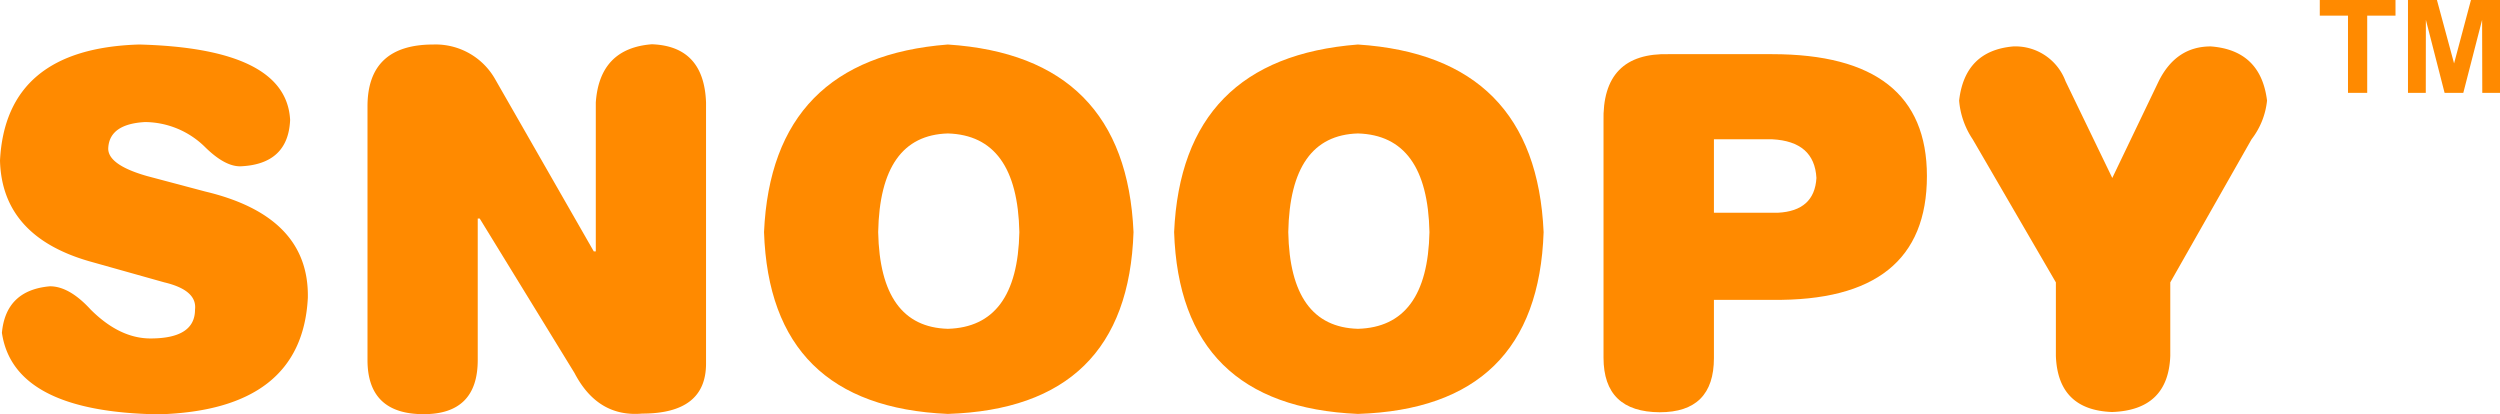
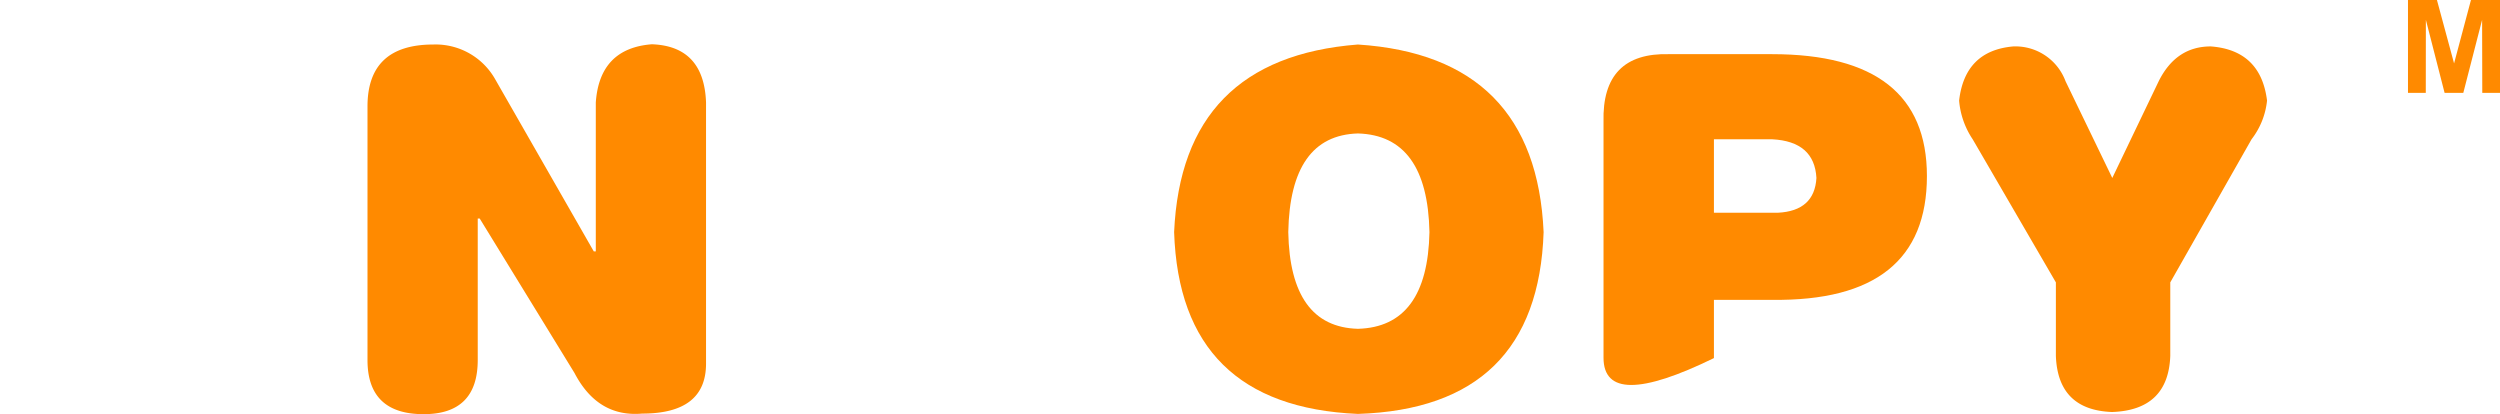
<svg xmlns="http://www.w3.org/2000/svg" viewBox="0 0 300.48 49.79">
  <defs>
    <style>.snoopy-m{fill:#ff8a00;}</style>
  </defs>
  <g>
    <g>
-       <polygon class="snoopy-m" points="287.92 0 278.82 0 278.82 1.88 282.21 1.88 282.21 11.16 284.52 11.16 284.52 1.88 287.92 1.88 287.92 0" />
      <polygon class="snoopy-m" points="298.35 11.16 300.48 11.16 300.48 0 296.99 0 294.96 7.62 292.9 0 289.42 0 289.42 11.16 291.56 11.16 291.57 2.38 293.82 11.16 296.07 11.16 298.33 2.38 298.35 11.16" />
-       <path class="snoopy-m" d="M19.76,33.94l-9.07-2.55Q.24,28.36,0,19.3.69,5.82,16.74,5.35q17.67.47,18.13,9.06c-.15,3.57-2.17,5.43-6,5.58Q27,20,24.64,17.67a10.37,10.37,0,0,0-7.2-3c-2.79.15-4.27,1.16-4.42,3-.16,1.39,1.39,2.56,4.65,3.49l7,1.86Q37.19,26,37,35.8q-.7,13.49-17.91,14Q1.63,49.53.23,40,.7,34.88,6,34.41q2.33,0,4.89,2.79,3.48,3.48,7.2,3.48,5.36,0,5.35-3.48Q23.71,34.88,19.76,33.94Z" />
      <path class="snoopy-m" d="M71.61,30.22V12.32q.45-6.51,6.74-7,6.27.23,6.51,7V43.71q0,6-7.67,6-5.35.47-8.14-4.88L57.66,26.27h-.24v17q0,6.51-6.5,6.51-6.75,0-6.75-6.51V12.79q0-7.44,7.91-7.44a8.22,8.22,0,0,1,7.44,4.18L71.37,30.22Z" />
-       <path class="snoopy-m" d="M91.83,27.9Q92.76,7,113.92,5.35q21.39,1.4,22.32,22.55-.7,21.15-22.32,21.85Q92.53,48.82,91.83,27.9Zm30.69,0q-.24-11.62-8.6-11.86-8.15.24-8.37,11.86.23,11.39,8.37,11.62Q122.29,39.29,122.52,27.9Z" />
      <path class="snoopy-m" d="M141.12,27.9Q142.05,7,163.21,5.35q21.38,1.4,22.32,22.55-.71,21.15-22.32,21.85Q141.81,48.82,141.12,27.9Zm30.69,0q-.24-11.62-8.6-11.86-8.15.24-8.37,11.86.22,11.39,8.37,11.62Q171.58,39.29,171.81,27.9Z" />
-       <path class="snoopy-m" d="M192.73,43V14.65q-.22-8.37,7.91-8.14H213q18.6,0,18.6,14.65,0,15.11-18.6,14.88h-7v7q0,6.51-6.51,6.51Q192.74,49.52,192.73,43ZM206,25.57h7.68q4.41-.22,4.64-4.18Q218.08,17,213,16.74h-7Z" />
+       <path class="snoopy-m" d="M192.73,43V14.65q-.22-8.37,7.91-8.14H213q18.6,0,18.6,14.65,0,15.11-18.6,14.88h-7v7Q192.74,49.52,192.73,43ZM206,25.57h7.68q4.41-.22,4.64-4.18Q218.08,17,213,16.74h-7Z" />
      <path class="snoopy-m" d="M253.88,21.39l5.58-11.63q2.09-4.19,6.27-4.18,6,.46,6.75,6.51a9.13,9.13,0,0,1-1.86,4.65l-9.77,17.2v8.84q-.24,6.51-7,6.74-6.51-.24-6.75-6.74V33.94l-10-17.2a9.78,9.78,0,0,1-1.63-4.65q.69-6,6.51-6.51a6.43,6.43,0,0,1,6.28,4.18Z" />
    </g>
  </g>
</svg>